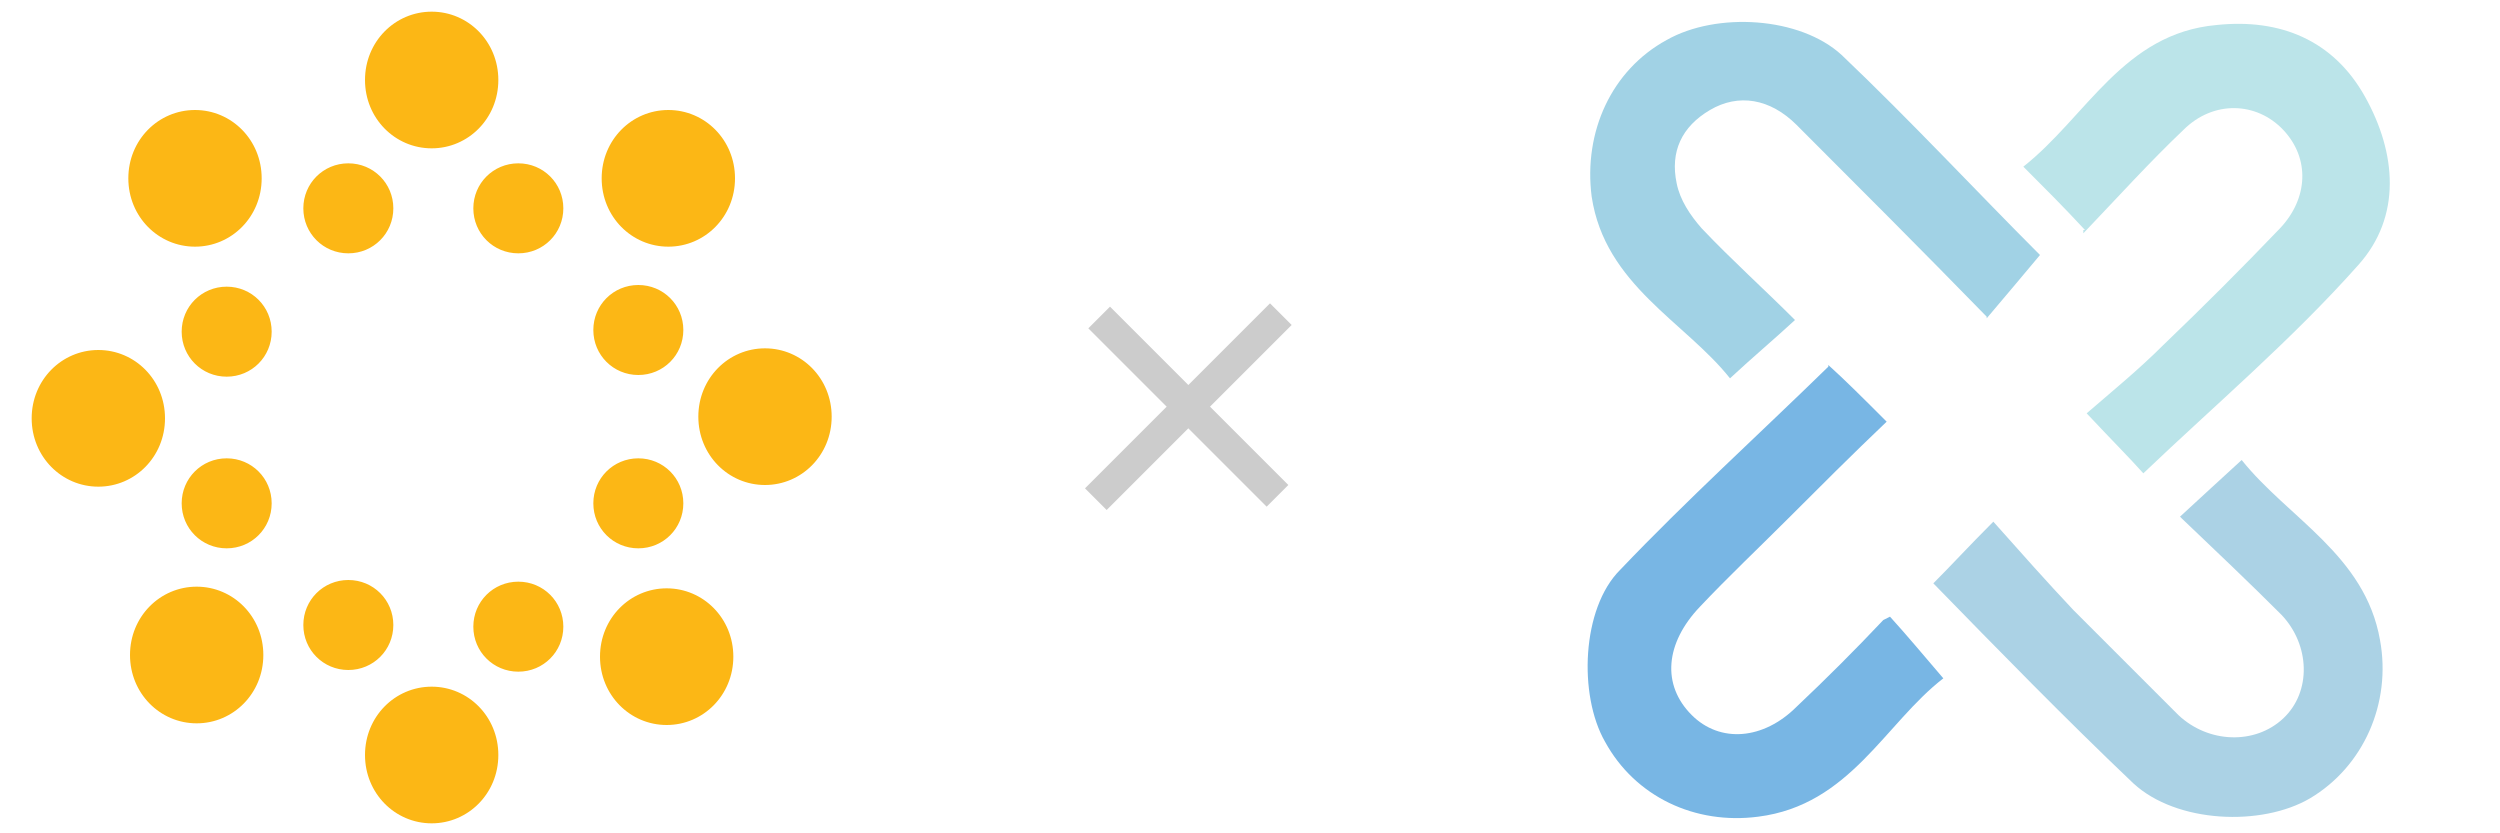
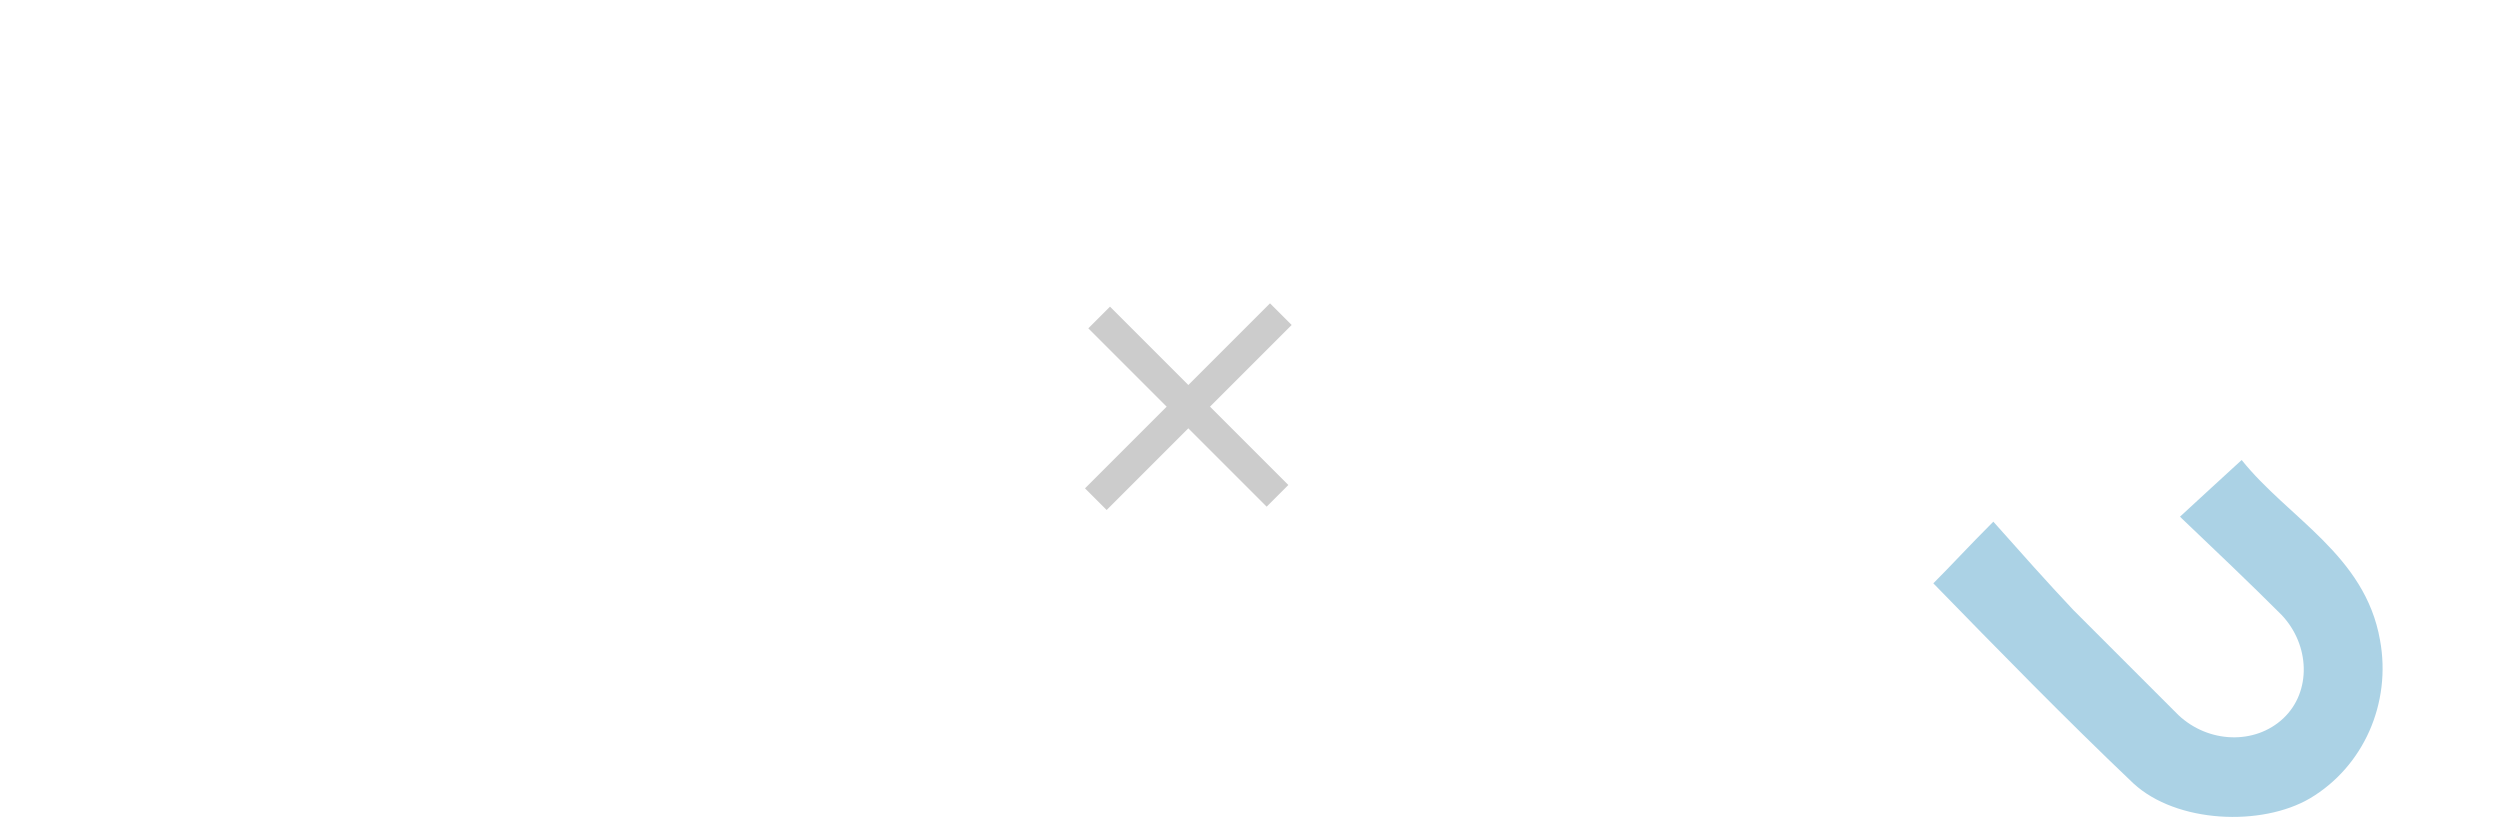
<svg xmlns="http://www.w3.org/2000/svg" id="Layer_1" version="1.1" viewBox="0 0 150 50">
  <defs>
    <style>
      .st0 {
        fill: #bbe4e9;
      }

      .st1 {
        fill: #abd2e5;
      }

      .st2 {
        fill: #a1d2e5;
      }

      .st3 {
        fill: #ccc;
      }

      .st4 {
        fill: #78b6e4;
      }

      .st5 {
        fill: #fcb715;
      }
    </style>
  </defs>
  <g id="Layer_11">
-     <path class="st5" d="M21.9,45.3c0,2.3,1.8,4.1,4,4.1s4-1.8,4-4.1-1.8-4.1-4-4.1-4,1.8-4,4.1M36,39.4c0,2.3,1.8,4.1,4,4.1s4-1.8,4-4.1-1.8-4.1-4-4.1-4,1.8-4,4.1M7.8,39.3c0,2.3,1.8,4.1,4,4.1s4-1.8,4-4.1-1.8-4.1-4-4.1-4,1.8-4,4.1M28.4,37.6c0,1.5,1.2,2.7,2.7,2.7s2.7-1.2,2.7-2.7-1.2-2.7-2.7-2.7-2.7,1.2-2.7,2.7M18.2,37.5c0,1.5,1.2,2.7,2.7,2.7s2.7-1.2,2.7-2.7-1.2-2.7-2.7-2.7-2.7,1.2-2.7,2.7M10.9,30.2c0,1.5,1.2,2.7,2.7,2.7s2.7-1.2,2.7-2.7-1.2-2.7-2.7-2.7-2.7,1.2-2.7,2.7M35.6,30.2c0,1.5,1.2,2.7,2.7,2.7s2.7-1.2,2.7-2.7-1.2-2.7-2.7-2.7-2.7,1.2-2.7,2.7M1.9,25.1c0,2.3,1.8,4.1,4,4.1s4-1.8,4-4.1-1.8-4.1-4-4.1-4,1.8-4,4.1M41.9,25c0,2.3,1.8,4.1,4,4.1s4-1.8,4-4.1-1.8-4.1-4-4.1-4,1.8-4,4.1M10.9,19.9c0,1.5,1.2,2.7,2.7,2.7s2.7-1.2,2.7-2.7-1.2-2.7-2.7-2.7-2.7,1.2-2.7,2.7M35.6,19.8c0,1.5,1.2,2.7,2.7,2.7s2.7-1.2,2.7-2.7-1.2-2.7-2.7-2.7-2.7,1.2-2.7,2.7M18.2,12.5c0,1.5,1.2,2.7,2.7,2.7s2.7-1.2,2.7-2.7-1.2-2.7-2.7-2.7-2.7,1.2-2.7,2.7M28.4,12.5c0,1.5,1.2,2.7,2.7,2.7s2.7-1.2,2.7-2.7-1.2-2.7-2.7-2.7-2.7,1.2-2.7,2.7M7.7,10.7c0,2.3,1.8,4.1,4,4.1s4-1.8,4-4.1-1.8-4.1-4-4.1-4,1.8-4,4.1M36.1,10.7c0,2.3,1.8,4.1,4,4.1s4-1.8,4-4.1-1.8-4.1-4-4.1-4,1.8-4,4.1M21.9,4.8c0,2.3,1.8,4.1,4,4.1s4-1.8,4-4.1-1.8-4.1-4-4.1-4,1.8-4,4.1" />
-     <path class="st3" d="M77.5,19.5l-4.9,4.9,4.7,4.7-1.3,1.3-4.7-4.7-4.9,4.9-1.3-1.3,4.9-4.9-4.7-4.7,1.3-1.3,4.7,4.7,4.9-4.9s1.3,1.3,1.3,1.3Z" />
+     <path class="st3" d="M77.5,19.5l-4.9,4.9,4.7,4.7-1.3,1.3-4.7-4.7-4.9,4.9-1.3-1.3,4.9-4.9-4.7-4.7,1.3-1.3,4.7,4.7,4.9-4.9Z" />
  </g>
-   <path class="st0" d="M125.1,13.8c-1.3-1.4-2.4-2.5-3.7-3.8,3.8-3,6-8,11.6-8.5,3.8-.4,7,.9,8.9,4.3,1.9,3.4,2.2,7.2-.4,10.1-4,4.5-8.6,8.4-12.9,12.5-.8-.9-1.9-2-3.4-3.6,1.5-1.3,3.1-2.6,4.6-4.1,2.4-2.3,4.7-4.6,7-7,1.7-1.8,1.8-4.2.2-5.9s-4.2-1.8-6,0c-2,1.9-3.9,4-6,6.2v-.2Z" />
-   <path class="st4" d="M109.7,21.9c1,.9,2.1,2,3.5,3.4-2.1,2-4,3.9-6,5.9-1.7,1.7-3.5,3.4-5.2,5.2-2.1,2.2-2.3,4.7-.5,6.5,1.7,1.7,4.3,1.5,6.3-.5,1.8-1.7,3.5-3.4,5.2-5.2l.4-.2c1,1.1,2,2.3,3.2,3.7-3.5,2.7-5.6,7.6-11.1,8.3-3.8.5-7.4-1.2-9.2-4.5-1.6-2.8-1.4-8,.9-10.3,4-4.2,8.3-8.1,12.5-12.2h0Z" />
-   <path class="st2" d="M119.2,19c-4-4.1-7.7-7.8-11.4-11.5-1.6-1.6-3.5-1.9-5.2-.9s-2.4,2.5-2,4.4c.2,1,.8,1.9,1.5,2.7,1.8,1.9,3.7,3.6,5.6,5.5-1.3,1.2-2.5,2.2-3.9,3.5-2.7-3.4-7.5-5.6-8.3-10.9-.5-3.9,1.2-7.6,4.5-9.4,3-1.7,8-1.4,10.5.9,4.2,4,8.1,8.2,11.9,12-1,1.2-2.1,2.5-3.2,3.8h0Z" />
  <path class="st1" d="M130.8,31c1.4-1.3,2.4-2.2,3.7-3.4,2.8,3.5,7.4,5.7,8.3,10.8.7,3.8-1,7.6-4.2,9.5-2.9,1.7-8,1.5-10.6-.9-4.1-3.9-8.1-8-12-12,1.1-1.1,2.1-2.2,3.6-3.7,1.6,1.8,3.2,3.6,4.8,5.3,2.1,2.1,4.2,4.2,6.3,6.3,1.8,1.7,4.6,1.8,6.3.2s1.6-4.4-.1-6.2c-1.9-1.9-3.9-3.8-6-5.8h0Z" />
</svg>